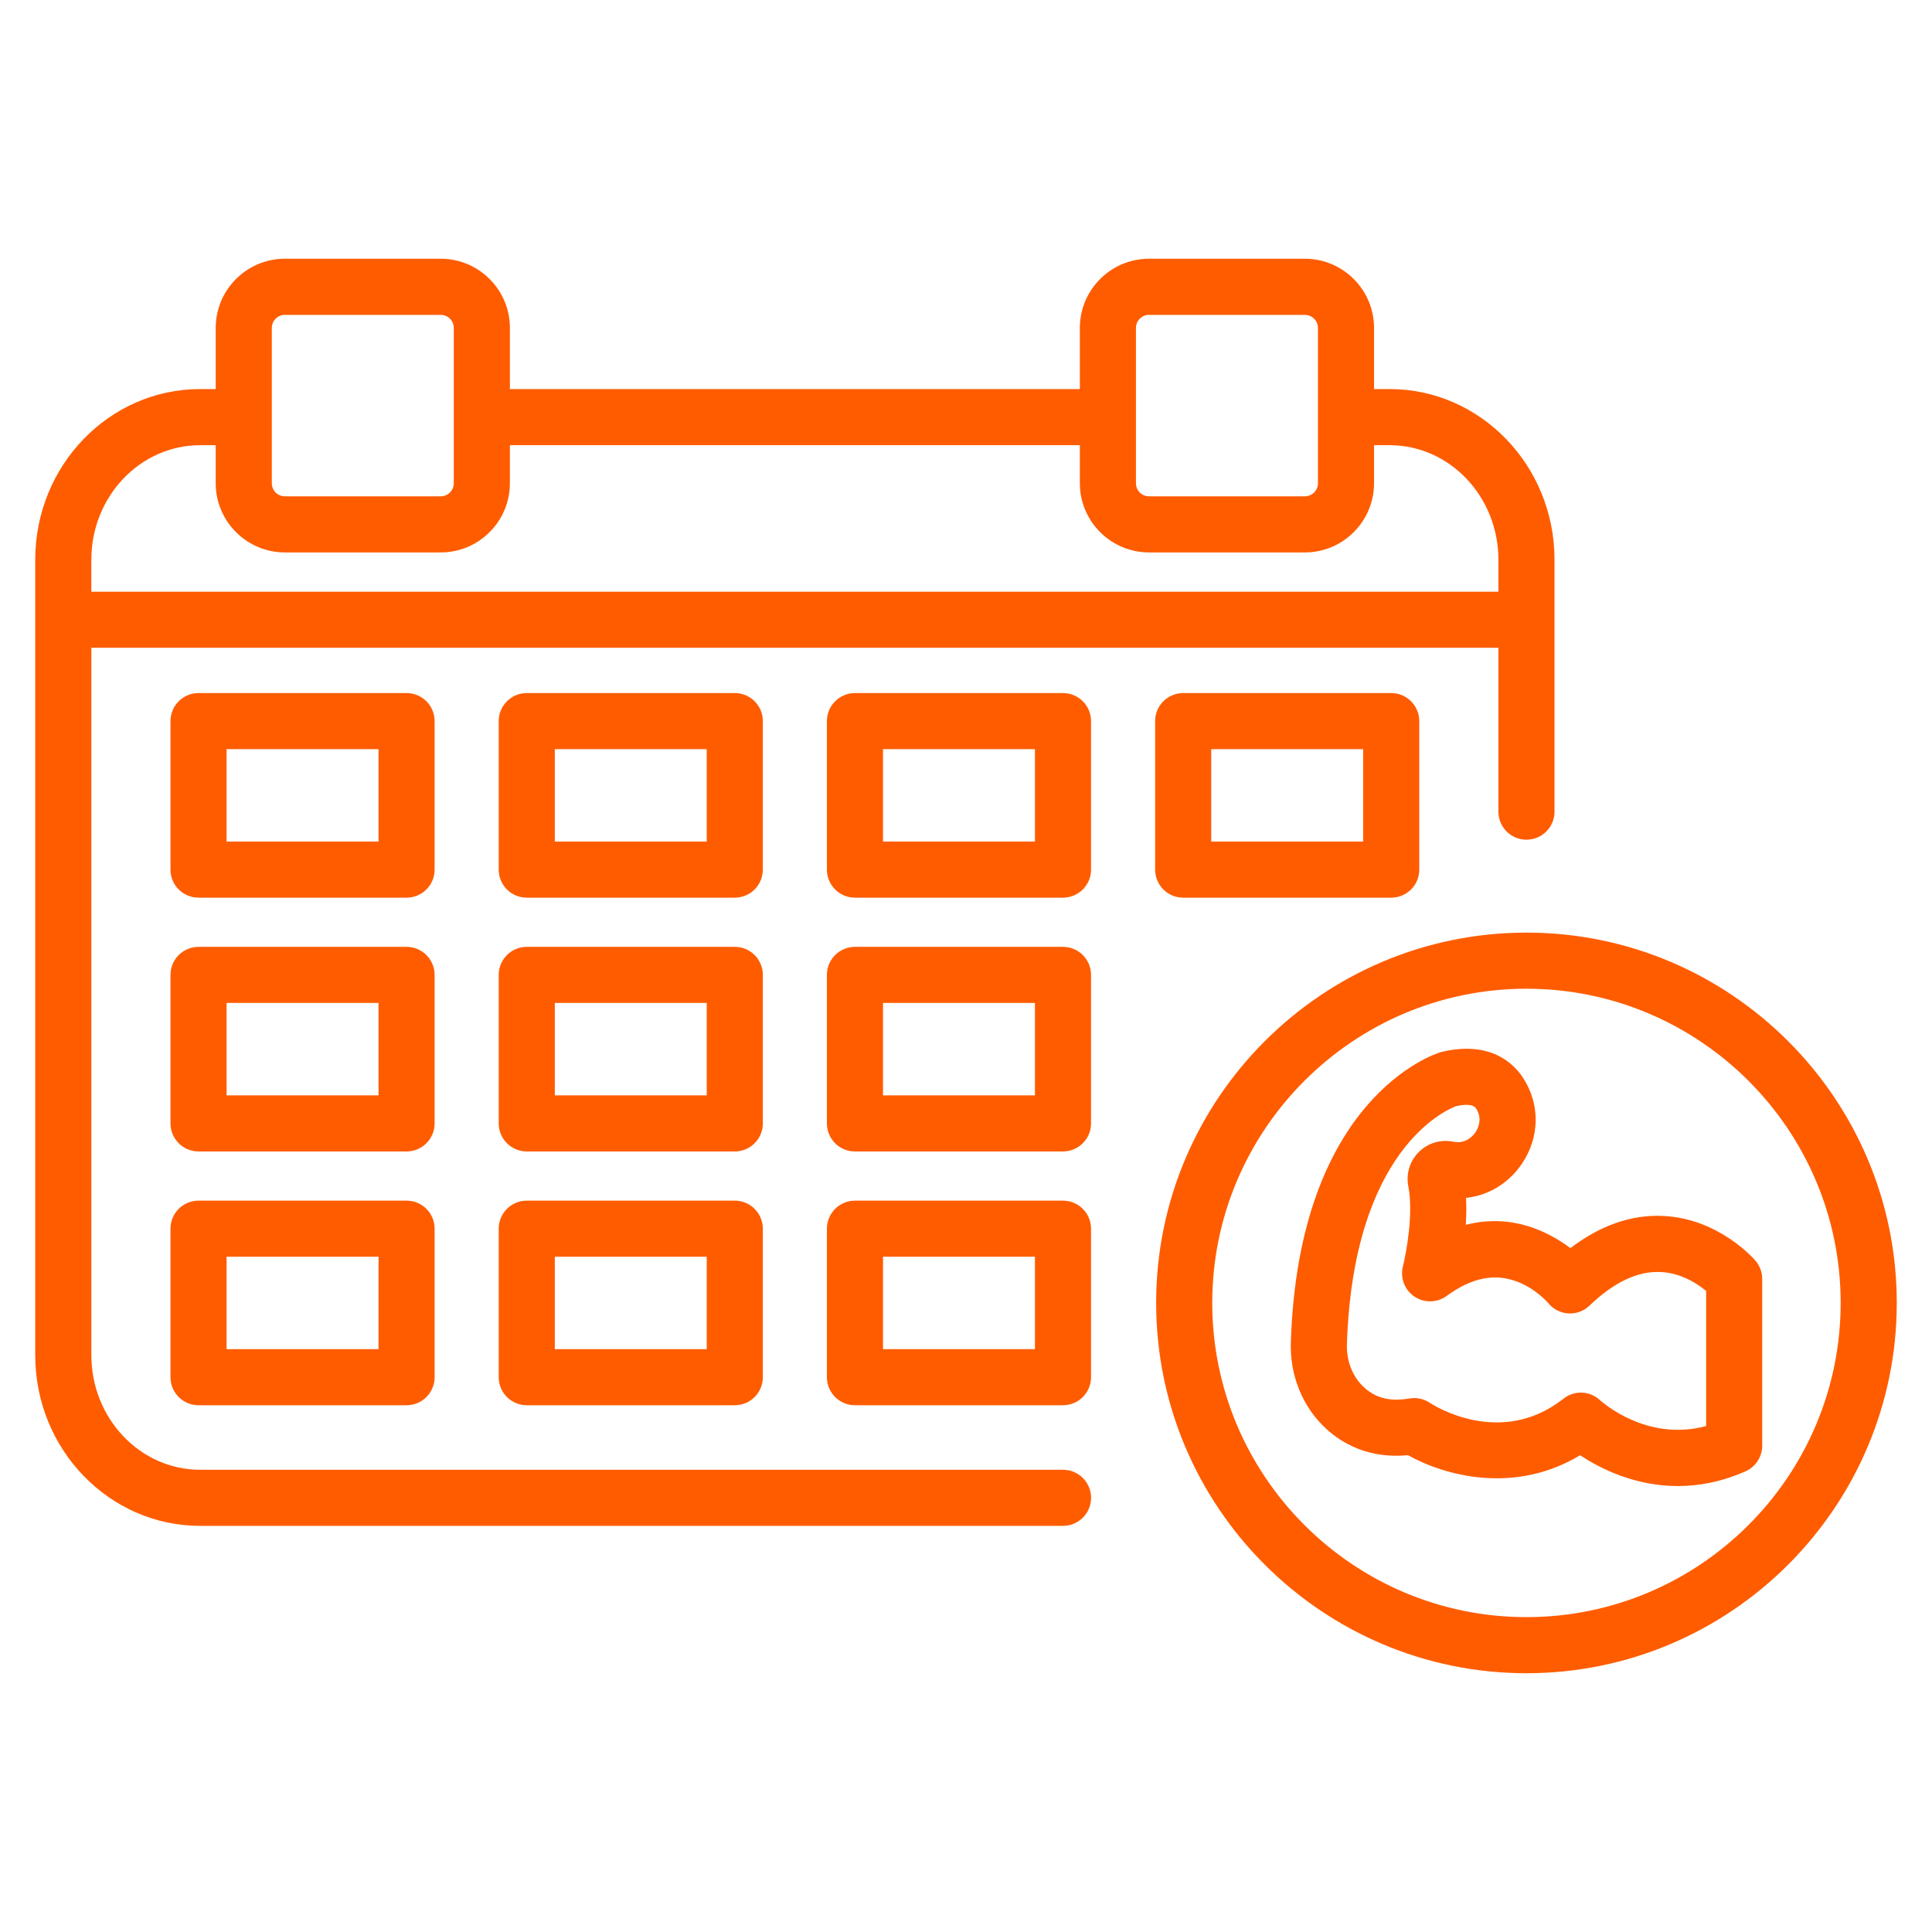
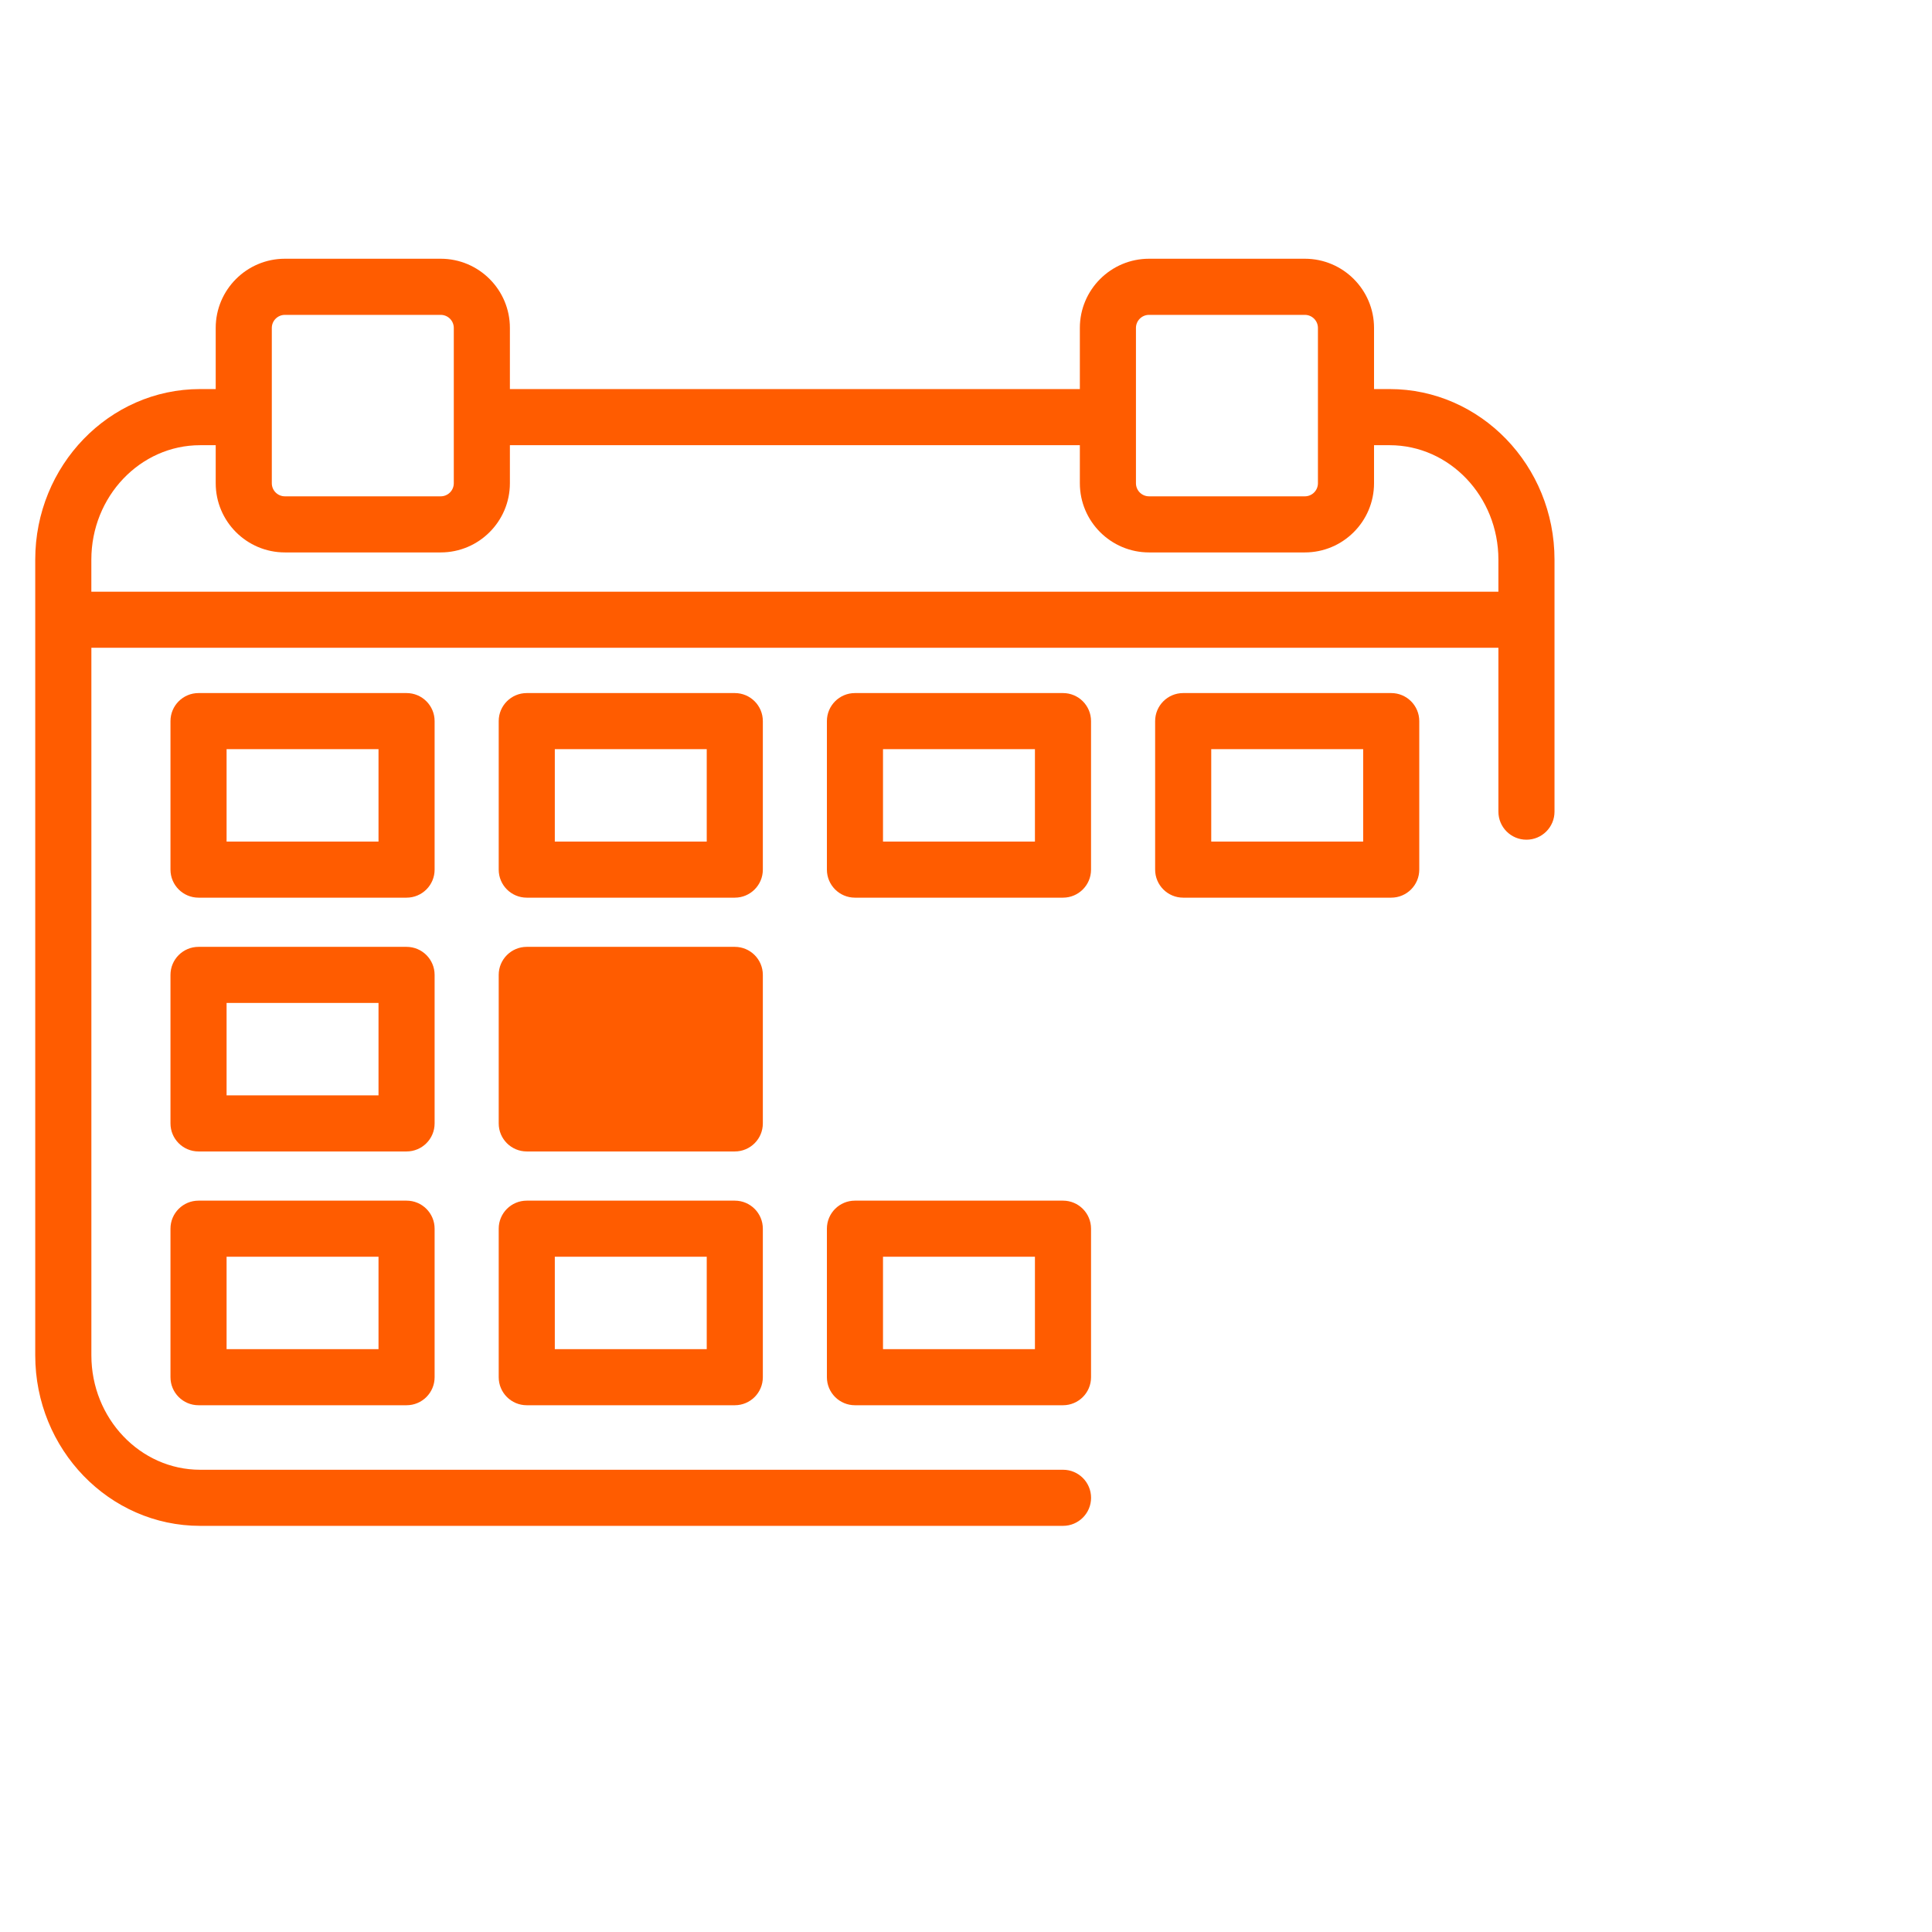
<svg xmlns="http://www.w3.org/2000/svg" width="551" height="551" viewBox="0 0 551 551" fill="none">
-   <path d="M447.88 355.96C441.68 351.3 431.15 345.94 418.04 349.32C418.2 346.84 418.24 344.24 418.11 341.63C424.48 340.96 430.28 337.49 434.08 331.84C439.14 324.31 439.27 314.97 434.41 307.46C431.71 303.28 425.1 296.75 411.28 299.97C411.11 300.01 410.95 300.05 410.79 300.1C409.14 300.6 370.38 313.09 368.14 382.83C367.84 392.28 371.47 401.23 378.12 407.39C382.63 411.57 390.25 416.09 401.56 415.02C412.01 420.88 431.92 426.31 450.65 415.03C456.32 418.79 466.21 423.82 478.53 423.82C484.46 423.82 490.96 422.65 497.82 419.61C500.71 418.33 502.58 415.46 502.58 412.3V364.75C502.58 362.84 501.9 361 500.66 359.55C500.24 359.06 490.25 347.57 474.45 346.79C465.37 346.33 456.45 349.42 447.89 355.95L447.88 355.96ZM486.57 406.7C469.69 411.29 456.88 399.84 456.32 399.33C454.79 397.9 452.82 397.17 450.86 397.17C449.12 397.17 447.37 397.74 445.91 398.89C427.86 413.11 408.59 400.62 407.81 400.1C406.09 398.93 403.97 398.48 401.92 398.84C396.56 399.79 392.34 398.75 389 395.66C385.75 392.65 383.98 388.16 384.14 383.35C385.92 327.94 412.33 316.57 415.3 315.47C418.36 314.8 420.27 315.03 420.99 316.15C422.98 319.22 421.36 322.1 420.81 322.91C420.26 323.72 418.2 326.31 414.6 325.63C414.58 325.63 414.5 325.61 414.48 325.61C410.9 324.88 407.23 325.98 404.65 328.54C402.07 331.09 400.95 334.75 401.65 338.32C403.17 346.1 401.05 357.44 400.11 361.15C399.27 364.43 400.58 367.88 403.38 369.77C406.18 371.66 409.87 371.59 412.6 369.59C419.77 364.33 426.43 363.03 432.96 365.62C438.23 367.71 441.54 371.62 441.54 371.62C442.95 373.37 445.02 374.44 447.26 374.58C449.51 374.72 451.69 373.92 453.31 372.37C460.22 365.74 466.99 362.48 473.51 362.77C479.41 363.01 484.09 366.11 486.58 368.17V406.69L486.57 406.7Z" fill="#FF5C00" />
  <path d="M57.08 435.17H303.17C307.59 435.17 311.17 431.59 311.17 427.17C311.17 422.75 307.59 419.17 303.17 419.17H57.08C39.98 419.17 26.06 404.53 26.06 386.53V184.74H427.34V231.48C427.34 235.9 430.92 239.48 435.34 239.48C439.76 239.48 443.34 235.9 443.34 231.48V159.6C443.34 132.78 422.25 110.96 396.32 110.96H391.87V93.52C391.87 82.64 383.02 73.79 372.14 73.79H327.7C316.82 73.79 307.97 82.64 307.97 93.52V110.96H145.42V93.52C145.42 82.64 136.57 73.79 125.69 73.79H81.25C70.37 73.79 61.52 82.64 61.52 93.52V110.96H57.07C31.14 110.96 10.05 132.78 10.05 159.6V386.53C10.05 413.35 31.14 435.17 57.07 435.17H57.08ZM327.7 89.8H372.14C374.2 89.8 375.87 91.47 375.87 93.53V137.82C375.87 139.88 374.2 141.55 372.14 141.55H327.7C325.64 141.55 323.97 139.88 323.97 137.82V119.05C323.97 119.05 323.97 119 323.97 118.97C323.97 118.94 323.97 118.92 323.97 118.89V93.53C323.97 91.47 325.64 89.8 327.7 89.8ZM77.52 93.53C77.52 91.47 79.19 89.8 81.25 89.8H125.69C127.75 89.8 129.42 91.47 129.42 93.53V118.87C129.42 118.87 129.42 118.93 129.42 118.97C129.42 119.01 129.42 119.03 129.42 119.07V137.82C129.42 139.88 127.75 141.55 125.69 141.55H81.25C79.19 141.55 77.52 139.88 77.52 137.82V93.53ZM57.07 126.97H61.52V137.82C61.52 148.7 70.37 157.55 81.25 157.55H125.69C136.57 157.55 145.42 148.7 145.42 137.82V126.97H307.97V137.82C307.97 148.7 316.82 157.55 327.7 157.55H372.14C383.02 157.55 391.87 148.7 391.87 137.82V126.97H396.32C413.42 126.97 427.34 141.61 427.34 159.61V168.75H26.05V159.61C26.05 141.61 39.97 126.97 57.07 126.97Z" fill="#FF5C00" />
  <path d="M123.95 205.66C123.95 201.24 120.37 197.66 115.95 197.66H56.62C52.2 197.66 48.62 201.24 48.62 205.66V248.01C48.62 252.43 52.2 256.01 56.62 256.01H115.95C120.37 256.01 123.95 252.43 123.95 248.01V205.66ZM107.95 240.01H64.62V213.66H107.95V240.01Z" fill="#FF5C00" />
  <path d="M217.56 205.66C217.56 201.24 213.98 197.66 209.56 197.66H150.23C145.81 197.66 142.23 201.24 142.23 205.66V248.01C142.23 252.43 145.81 256.01 150.23 256.01H209.56C213.98 256.01 217.56 252.43 217.56 248.01V205.66ZM201.56 240.01H158.23V213.66H201.56V240.01Z" fill="#FF5C00" />
  <path d="M311.16 205.66C311.16 201.24 307.58 197.66 303.16 197.66H243.83C239.41 197.66 235.83 201.24 235.83 205.66V248.01C235.83 252.43 239.41 256.01 243.83 256.01H303.16C307.58 256.01 311.16 252.43 311.16 248.01V205.66ZM295.16 240.01H251.83V213.66H295.16V240.01Z" fill="#FF5C00" />
  <path d="M337.44 197.66C333.02 197.66 329.44 201.24 329.44 205.66V248.01C329.44 252.43 333.02 256.01 337.44 256.01H396.77C401.19 256.01 404.77 252.43 404.77 248.01V205.66C404.77 201.24 401.19 197.66 396.77 197.66H337.44ZM388.77 240.01H345.44V213.66H388.77V240.01Z" fill="#FF5C00" />
  <path d="M123.95 278.04C123.95 273.62 120.37 270.04 115.95 270.04H56.62C52.2 270.04 48.62 273.62 48.62 278.04V320.39C48.62 324.81 52.2 328.39 56.62 328.39H115.95C120.37 328.39 123.95 324.81 123.95 320.39V278.04ZM107.95 312.39H64.62V286.04H107.95V312.39Z" fill="#FF5C00" />
-   <path d="M217.56 278.04C217.56 273.62 213.98 270.04 209.56 270.04H150.23C145.81 270.04 142.23 273.62 142.23 278.04V320.39C142.23 324.81 145.81 328.39 150.23 328.39H209.56C213.98 328.39 217.56 324.81 217.56 320.39V278.04ZM201.56 312.39H158.23V286.04H201.56V312.39Z" fill="#FF5C00" />
-   <path d="M311.16 278.04C311.16 273.62 307.58 270.04 303.16 270.04H243.83C239.41 270.04 235.83 273.62 235.83 278.04V320.39C235.83 324.81 239.41 328.39 243.83 328.39H303.16C307.58 328.39 311.16 324.81 311.16 320.39V278.04ZM295.16 312.39H251.83V286.04H295.16V312.39Z" fill="#FF5C00" />
+   <path d="M217.56 278.04C217.56 273.62 213.98 270.04 209.56 270.04H150.23C145.81 270.04 142.23 273.62 142.23 278.04V320.39C142.23 324.81 145.81 328.39 150.23 328.39H209.56C213.98 328.39 217.56 324.81 217.56 320.39V278.04ZM201.56 312.39H158.23V286.04V312.39Z" fill="#FF5C00" />
  <path d="M115.95 342.42H56.62C52.2 342.42 48.62 346 48.62 350.42V392.77C48.62 397.19 52.2 400.77 56.62 400.77H115.95C120.37 400.77 123.95 397.19 123.95 392.77V350.42C123.95 346 120.37 342.42 115.95 342.42ZM107.95 384.77H64.62V358.42H107.95V384.77Z" fill="#FF5C00" />
  <path d="M209.56 342.42H150.23C145.81 342.42 142.23 346 142.23 350.42V392.77C142.23 397.19 145.81 400.77 150.23 400.77H209.56C213.98 400.77 217.56 397.19 217.56 392.77V350.42C217.56 346 213.98 342.42 209.56 342.42ZM201.56 384.77H158.23V358.42H201.56V384.77Z" fill="#FF5C00" />
  <path d="M303.16 342.42H243.83C239.41 342.42 235.83 346 235.83 350.42V392.77C235.83 397.19 239.41 400.77 243.83 400.77H303.16C307.58 400.77 311.16 397.19 311.16 392.77V350.42C311.16 346 307.58 342.42 303.16 342.42ZM295.16 384.77H251.83V358.42H295.16V384.77Z" fill="#FF5C00" />
-   <path d="M435.34 265.98C377.11 265.98 329.73 313.36 329.73 371.59C329.73 429.82 377.11 477.2 435.34 477.2C493.57 477.2 540.95 429.82 540.95 371.59C540.95 313.36 493.57 265.98 435.34 265.98ZM435.34 461.2C385.93 461.2 345.73 421 345.73 371.59C345.73 322.18 385.93 281.98 435.34 281.98C484.75 281.98 524.95 322.18 524.95 371.59C524.95 421 484.75 461.2 435.34 461.2Z" fill="#FF5C00" />
</svg>